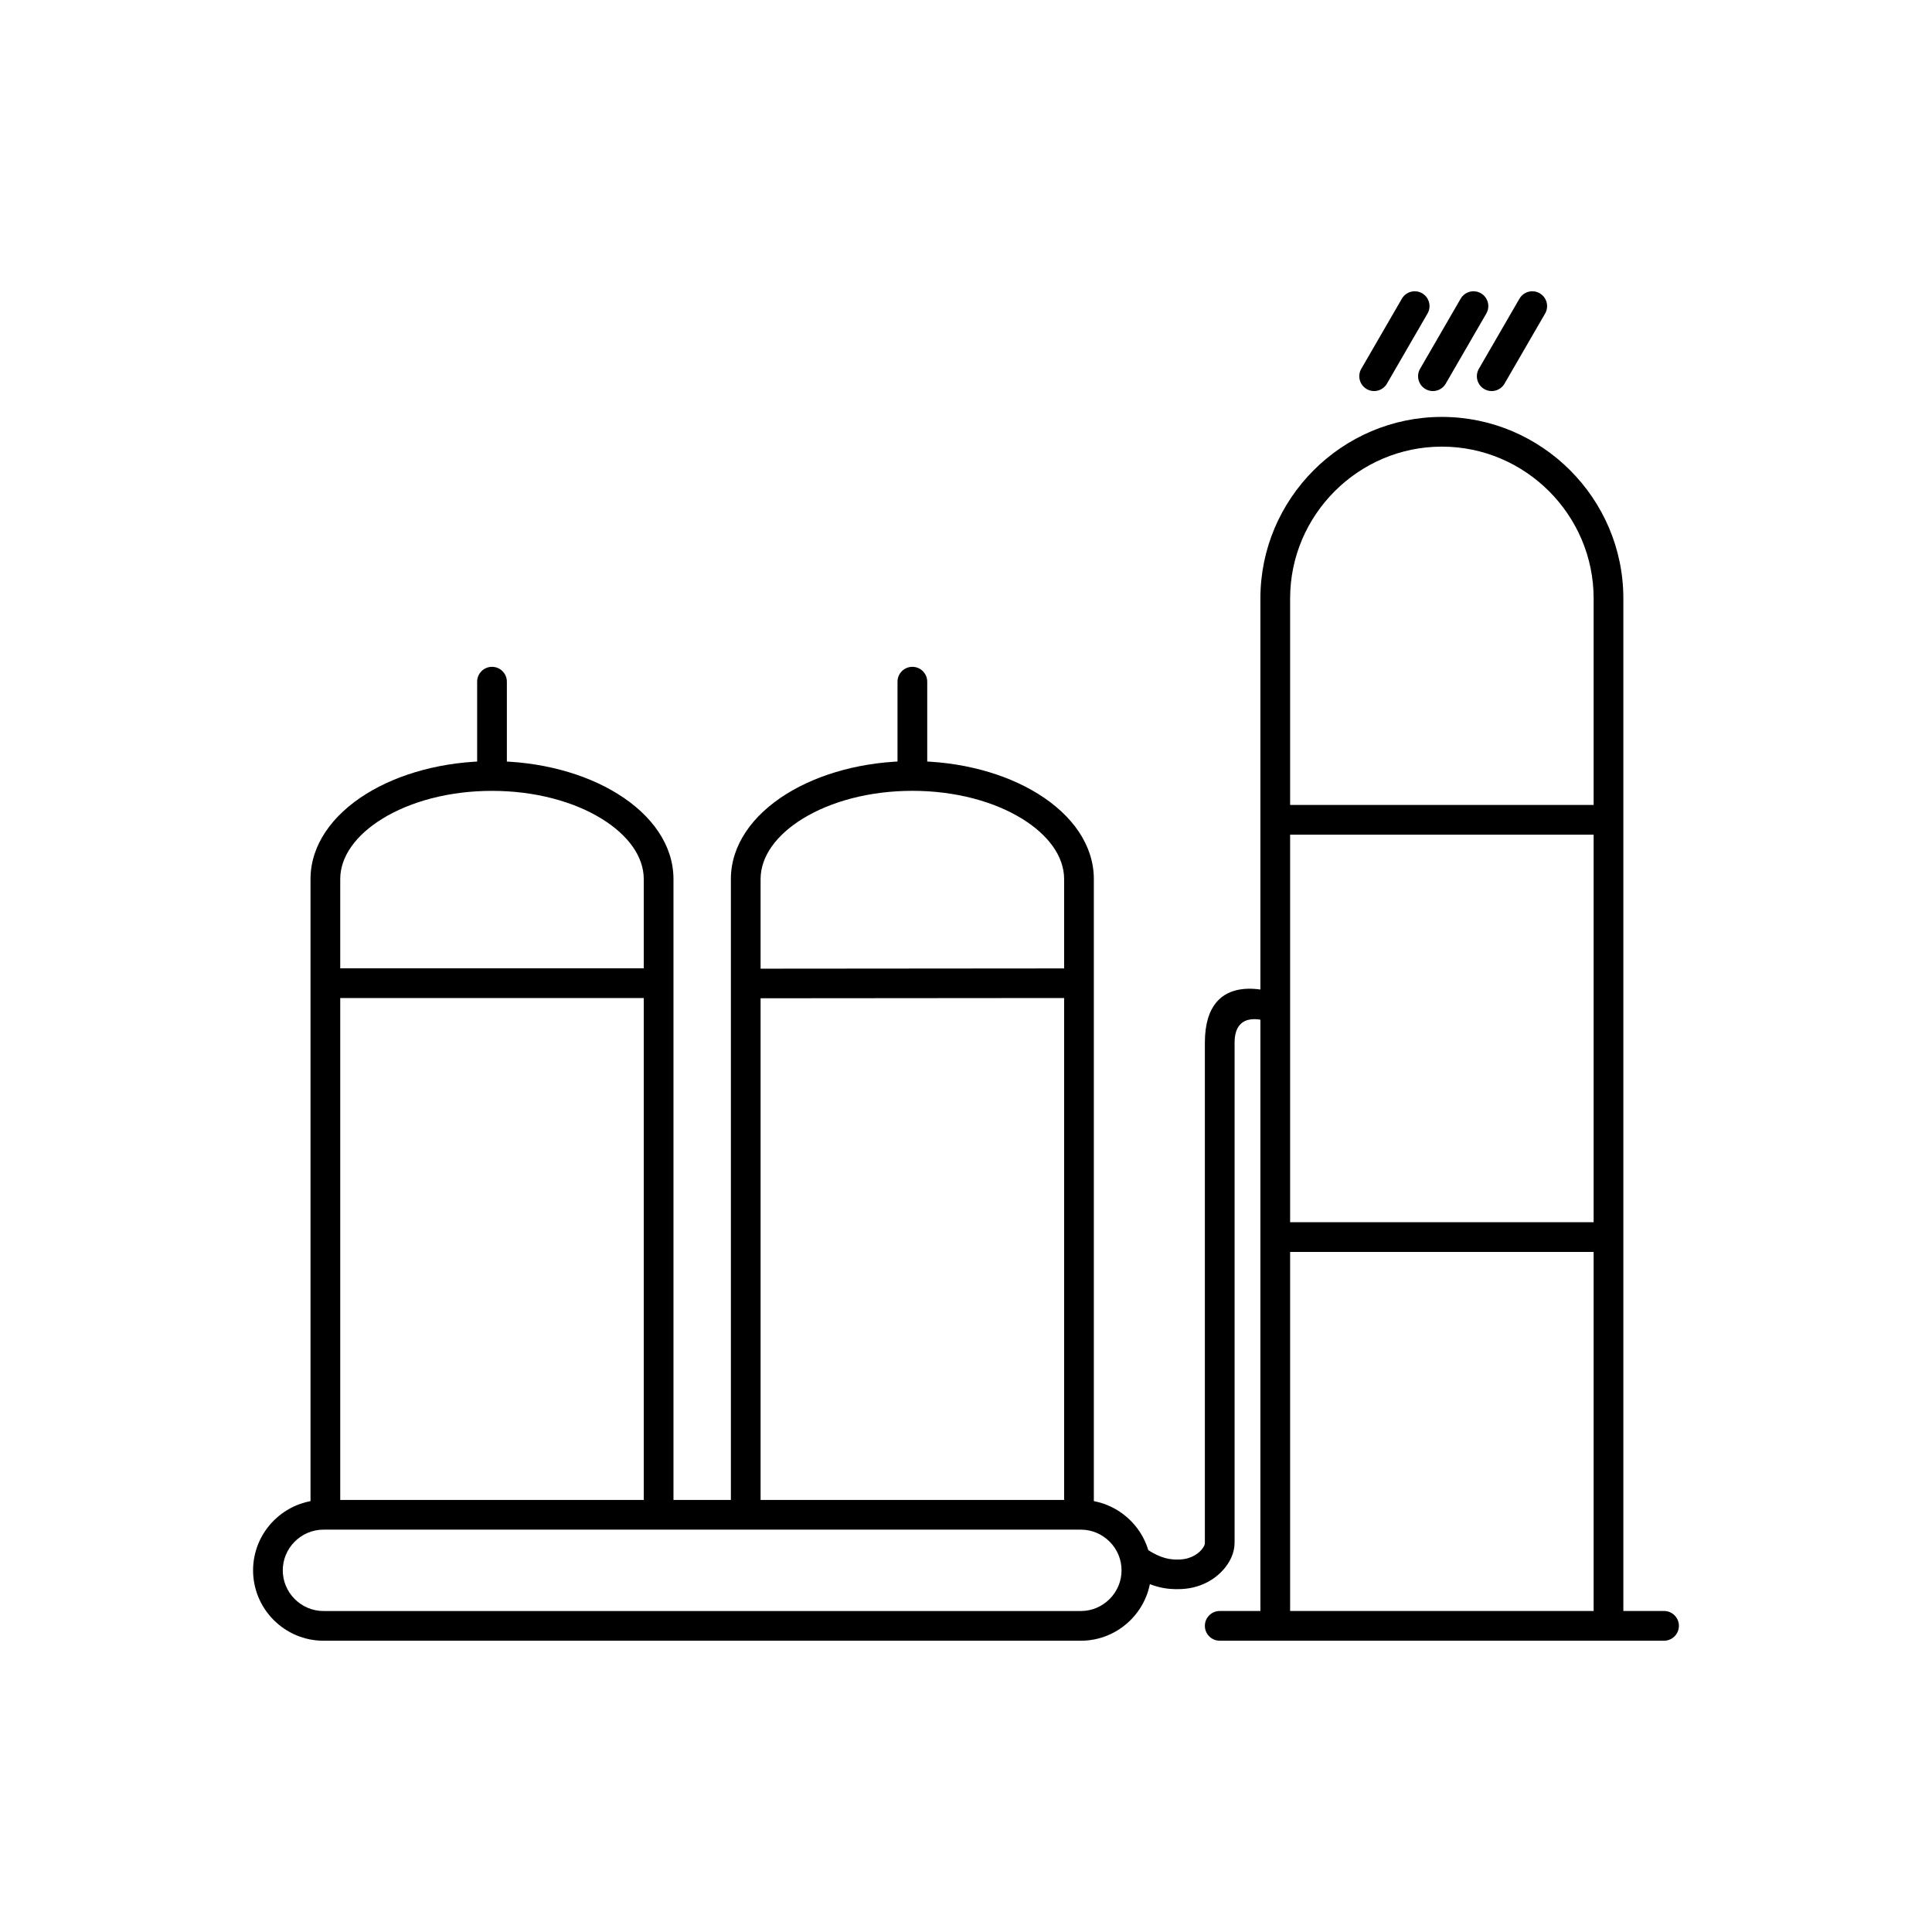
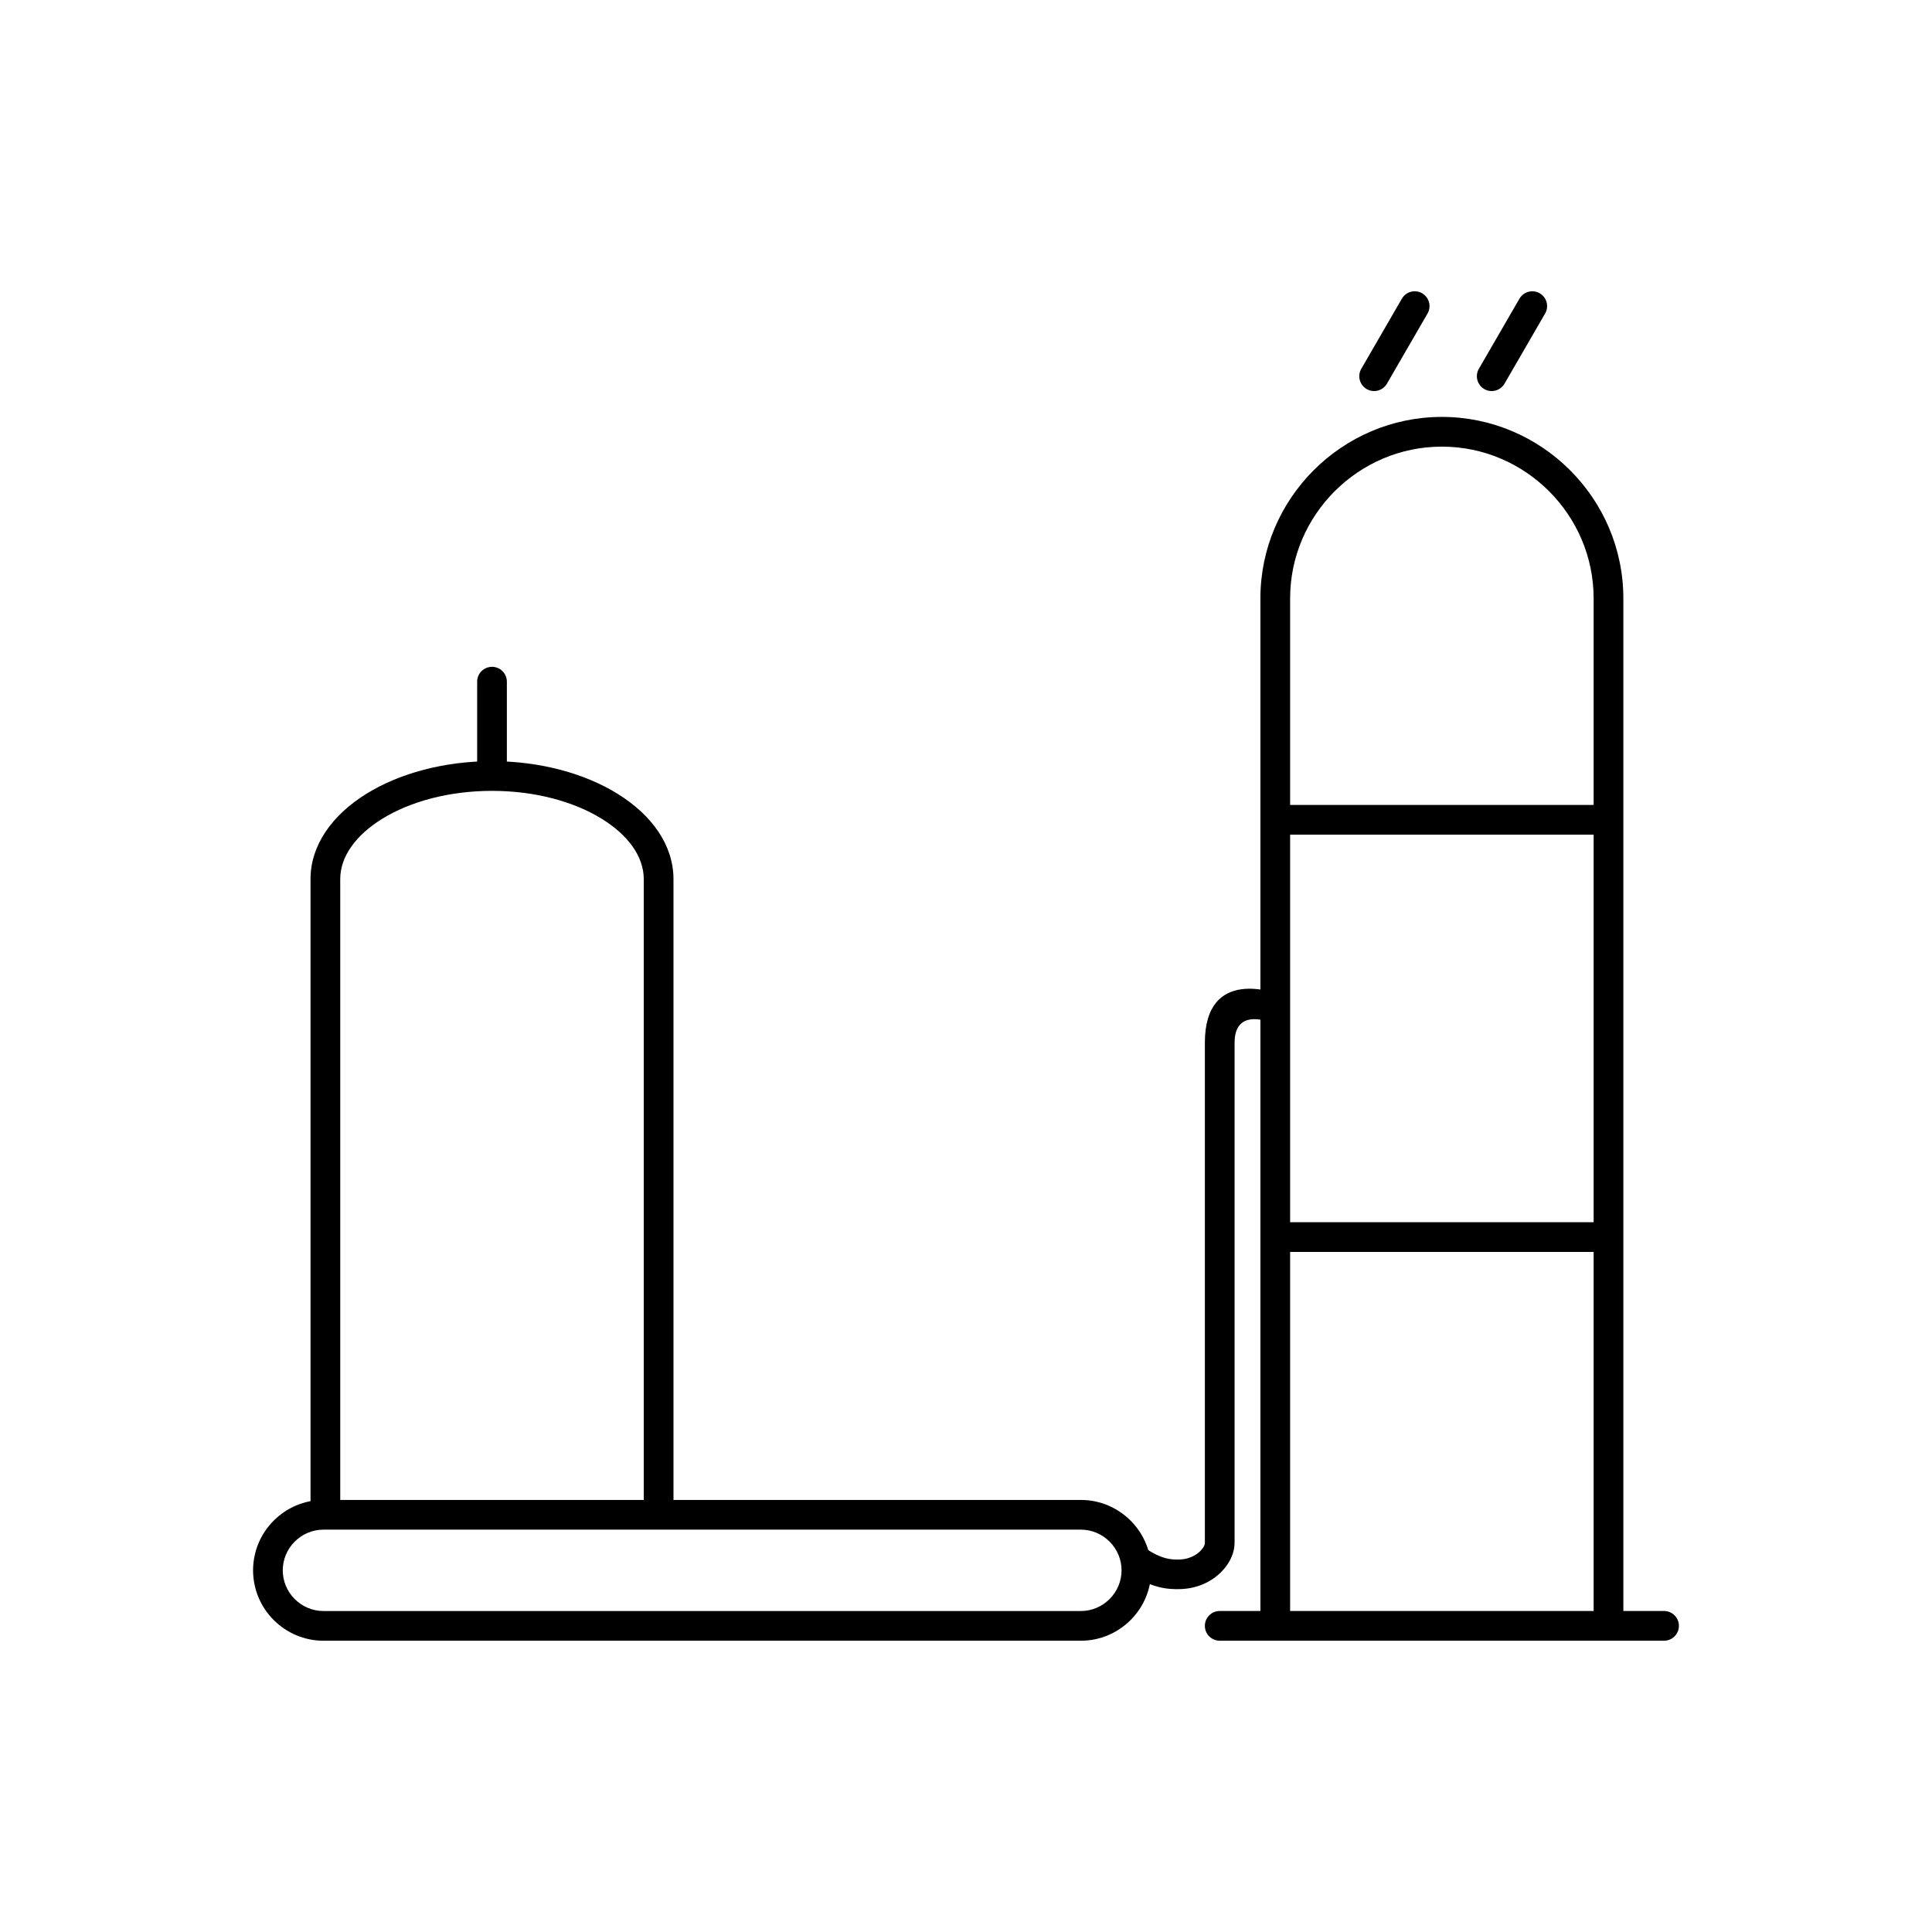
<svg xmlns="http://www.w3.org/2000/svg" fill="#000000" width="800px" height="800px" version="1.1" viewBox="144 144 512 512">
  <g>
    <path d="m478.02 572.9c0 2.172 1.762 3.938 3.938 3.938 2.172 0 3.938-1.762 3.938-3.938v-270.32c0-11.055 4.527-21.109 11.816-28.402 7.293-7.293 17.344-11.816 28.402-11.816 11.055 0 21.109 4.527 28.402 11.816 7.293 7.293 11.816 17.348 11.816 28.402v270.32c0 2.172 1.762 3.938 3.938 3.938 2.172 0 3.938-1.762 3.938-3.938v-270.32c0-13.23-5.41-25.254-14.125-33.969-8.715-8.715-20.738-14.125-33.969-14.125-13.23 0-25.254 5.41-33.969 14.125-8.715 8.715-14.125 20.738-14.125 33.969z" />
    <path d="m467.24 570.93c-2.172 0-3.938 1.762-3.938 3.938 0 2.172 1.762 3.938 3.938 3.938h117.75c2.172 0 3.938-1.762 3.938-3.938 0-2.172-1.762-3.938-3.938-3.938z" />
-     <path d="m337.69 543.46c0 2.172 1.762 3.938 3.938 3.938 2.172 0 3.938-1.762 3.938-3.938v-166.5c0-6.062 4.25-11.723 11.094-15.957 7.406-4.582 17.711-7.426 29.125-7.426 11.414 0 21.719 2.844 29.125 7.426 6.844 4.234 11.094 9.895 11.094 15.957v166.5c0 2.172 1.762 3.938 3.938 3.938 2.172 0 3.938-1.762 3.938-3.938v-166.5c0-8.965-5.688-16.965-14.848-22.629-8.602-5.32-20.375-8.625-33.246-8.625s-24.645 3.305-33.246 8.625c-9.16 5.668-14.848 13.668-14.848 22.629z" />
    <path d="m226.29 543.96c0 2.172 1.762 3.938 3.938 3.938 2.172 0 3.938-1.762 3.938-3.938v-166.99c0-6.062 4.25-11.723 11.094-15.957 7.406-4.582 17.711-7.426 29.125-7.426 11.414 0 21.719 2.844 29.125 7.426 6.844 4.234 11.094 9.895 11.094 15.957v166.99c0 2.172 1.762 3.938 3.938 3.938 2.172 0 3.938-1.762 3.938-3.938v-166.99c0-8.965-5.688-16.965-14.848-22.629-8.602-5.32-20.375-8.625-33.246-8.625-12.871 0-24.645 3.305-33.246 8.625-9.16 5.668-14.848 13.668-14.848 22.629z" />
    <path d="m229.72 541.5h200.72c5.133 0 9.797 2.098 13.176 5.477 7.301 7.301 7.301 19.055 0 26.355-3.379 3.379-8.043 5.477-13.176 5.477h-200.72c-5.133 0-9.797-2.098-13.176-5.477-7.301-7.301-7.301-19.055 0-26.355 3.379-3.379 8.043-5.477 13.176-5.477zm200.72 7.871h-200.72c-2.961 0-5.656 1.215-7.613 3.172-4.227 4.227-4.227 11 0 15.223 1.957 1.957 4.652 3.172 7.613 3.172h200.72c2.961 0 5.656-1.215 7.613-3.172 4.227-4.227 4.227-11 0-15.223-1.957-1.957-4.652-3.172-7.613-3.172z" />
    <path d="m569.29 365.2c2.172 0 3.938-1.762 3.938-3.938 0-2.172-1.762-3.938-3.938-3.938h-86.344c-2.172 0-3.938 1.762-3.938 3.938 0 2.172 1.762 3.938 3.938 3.938z" />
    <path d="m569.29 475.78c2.172 0 3.938-1.762 3.938-3.938 0-2.172-1.762-3.938-3.938-3.938h-86.344c-2.172 0-3.938 1.762-3.938 3.938 0 2.172 1.762 3.938 3.938 3.938z" />
    <path d="m479.82 414.71c2.027 0.754 4.289-0.277 5.043-2.305 0.754-2.027-0.277-4.289-2.305-5.043-0.059-0.02-19.254-7.473-19.254 12.969v132.46c0.02 0.477-0.141 0.844-0.492 1.375-0.477 0.723-1.215 1.441-2.203 2.012-1.039 0.602-2.324 1.023-3.832 1.098-2.609 0.129-5.078-0.219-8.945-2.766-1.809-1.188-4.238-0.688-5.426 1.121-1.188 1.809-0.688 4.238 1.121 5.426 5.434 3.582 9.523 4.262 13.621 4.059 2.879-0.141 5.367-0.961 7.402-2.144 2.082-1.211 3.711-2.824 4.816-4.504 1.125-1.707 1.812-3.621 1.812-5.68v-132.46c0-8.992 8.617-5.629 8.645-5.621z" />
    <path d="m270.45 347.68c0 2.172 1.762 3.938 3.938 3.938 2.172 0 3.938-1.762 3.938-3.938v-23.027c0-2.172-1.762-3.938-3.938-3.938-2.172 0-3.938 1.762-3.938 3.938z" />
-     <path d="m381.85 347.68c0 2.172 1.762 3.938 3.938 3.938 2.172 0 3.938-1.762 3.938-3.938v-23.027c0-2.172-1.762-3.938-3.938-3.938-2.172 0-3.938 1.762-3.938 3.938z" />
-     <path d="m231.21 400.62c-2.172 0-3.938 1.762-3.938 3.938 0 2.172 1.762 3.938 3.938 3.938h86.344c2.172 0 3.938-1.762 3.938-3.938 0-2.172-1.762-3.938-3.938-3.938z" />
-     <path d="m342.61 400.71c-2.164 0-3.922 1.754-3.922 3.922 0 2.164 1.754 3.922 3.922 3.922l86.344-0.07c2.164 0 3.922-1.754 3.922-3.922 0-2.164-1.754-3.922-3.922-3.922z" />
    <path d="m522.31 227.09c1.086-1.875 0.445-4.277-1.43-5.367-1.875-1.086-4.277-0.445-5.367 1.43l-10.758 18.586c-1.086 1.875-0.445 4.277 1.43 5.367 1.875 1.086 4.277 0.445 5.367-1.43z" />
-     <path d="m537.89 227.09c1.086-1.875 0.445-4.277-1.43-5.367-1.875-1.086-4.277-0.445-5.367 1.43l-10.758 18.586c-1.086 1.875-0.445 4.277 1.43 5.367 1.875 1.086 4.277 0.445 5.367-1.43z" />
    <path d="m553.47 227.09c1.086-1.875 0.445-4.277-1.43-5.367-1.875-1.086-4.277-0.445-5.367 1.43l-10.758 18.586c-1.086 1.875-0.445 4.277 1.43 5.367 1.875 1.086 4.277 0.445 5.367-1.43z" />
  </g>
</svg>